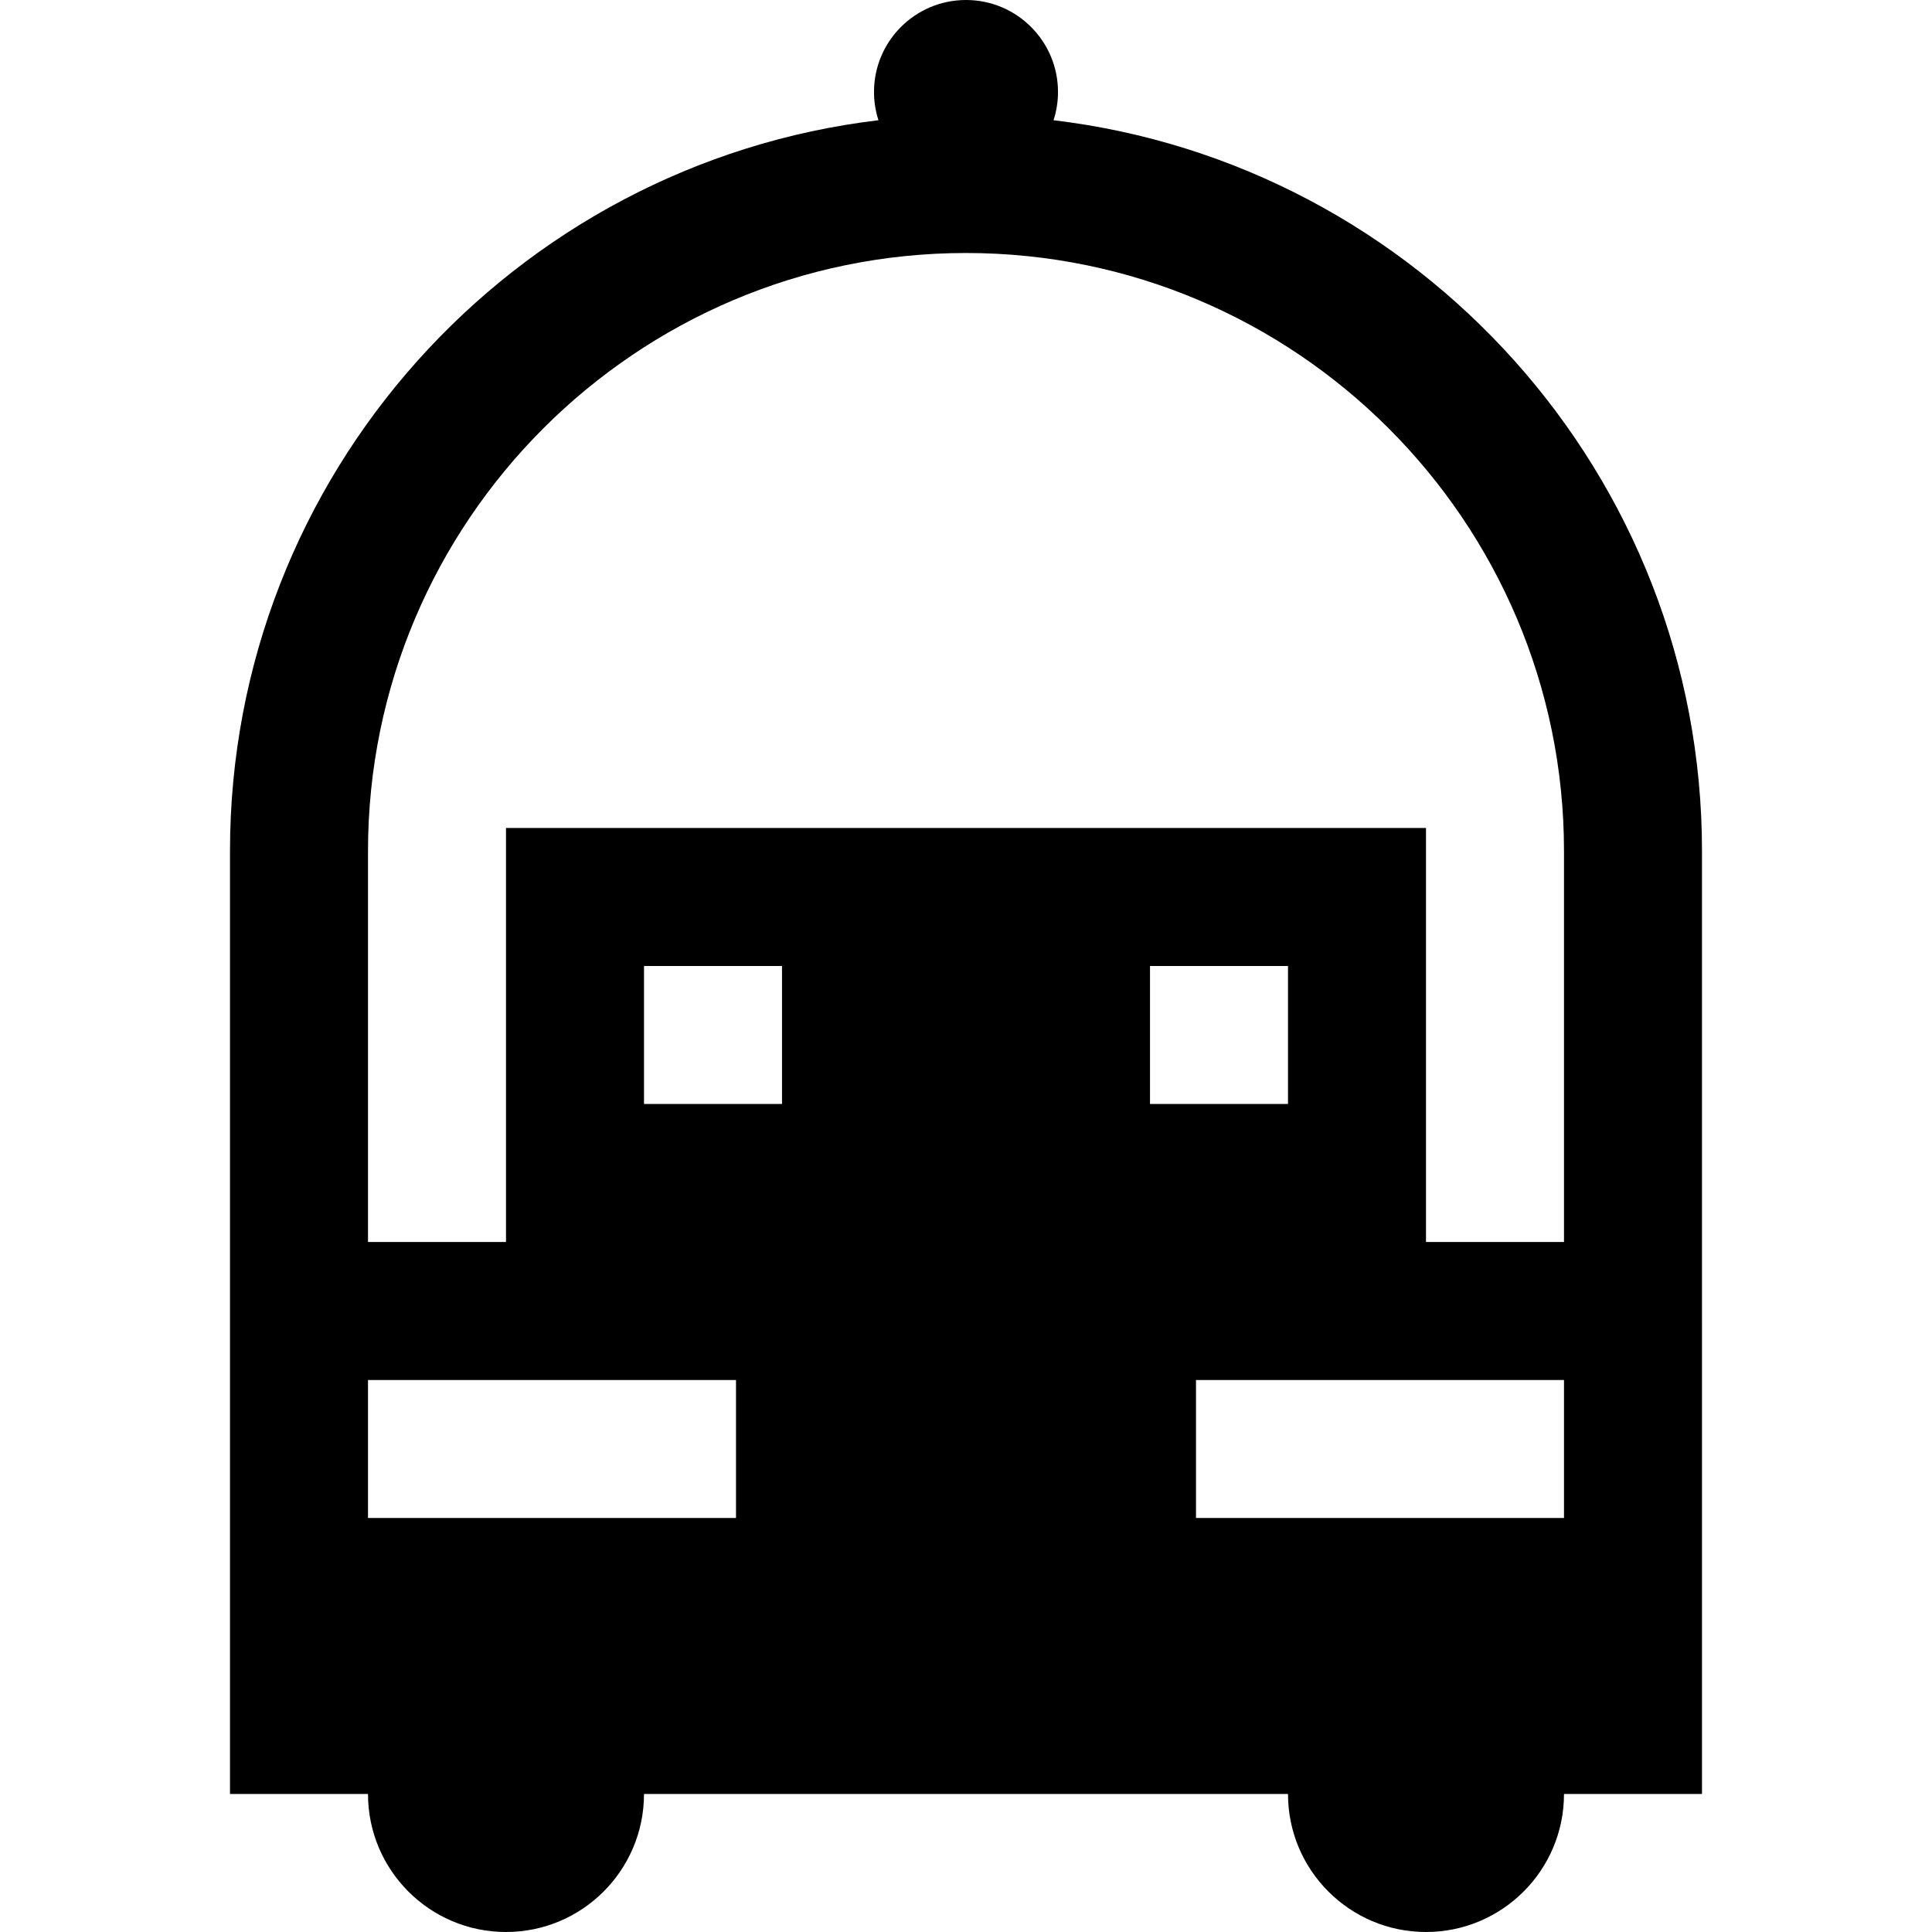
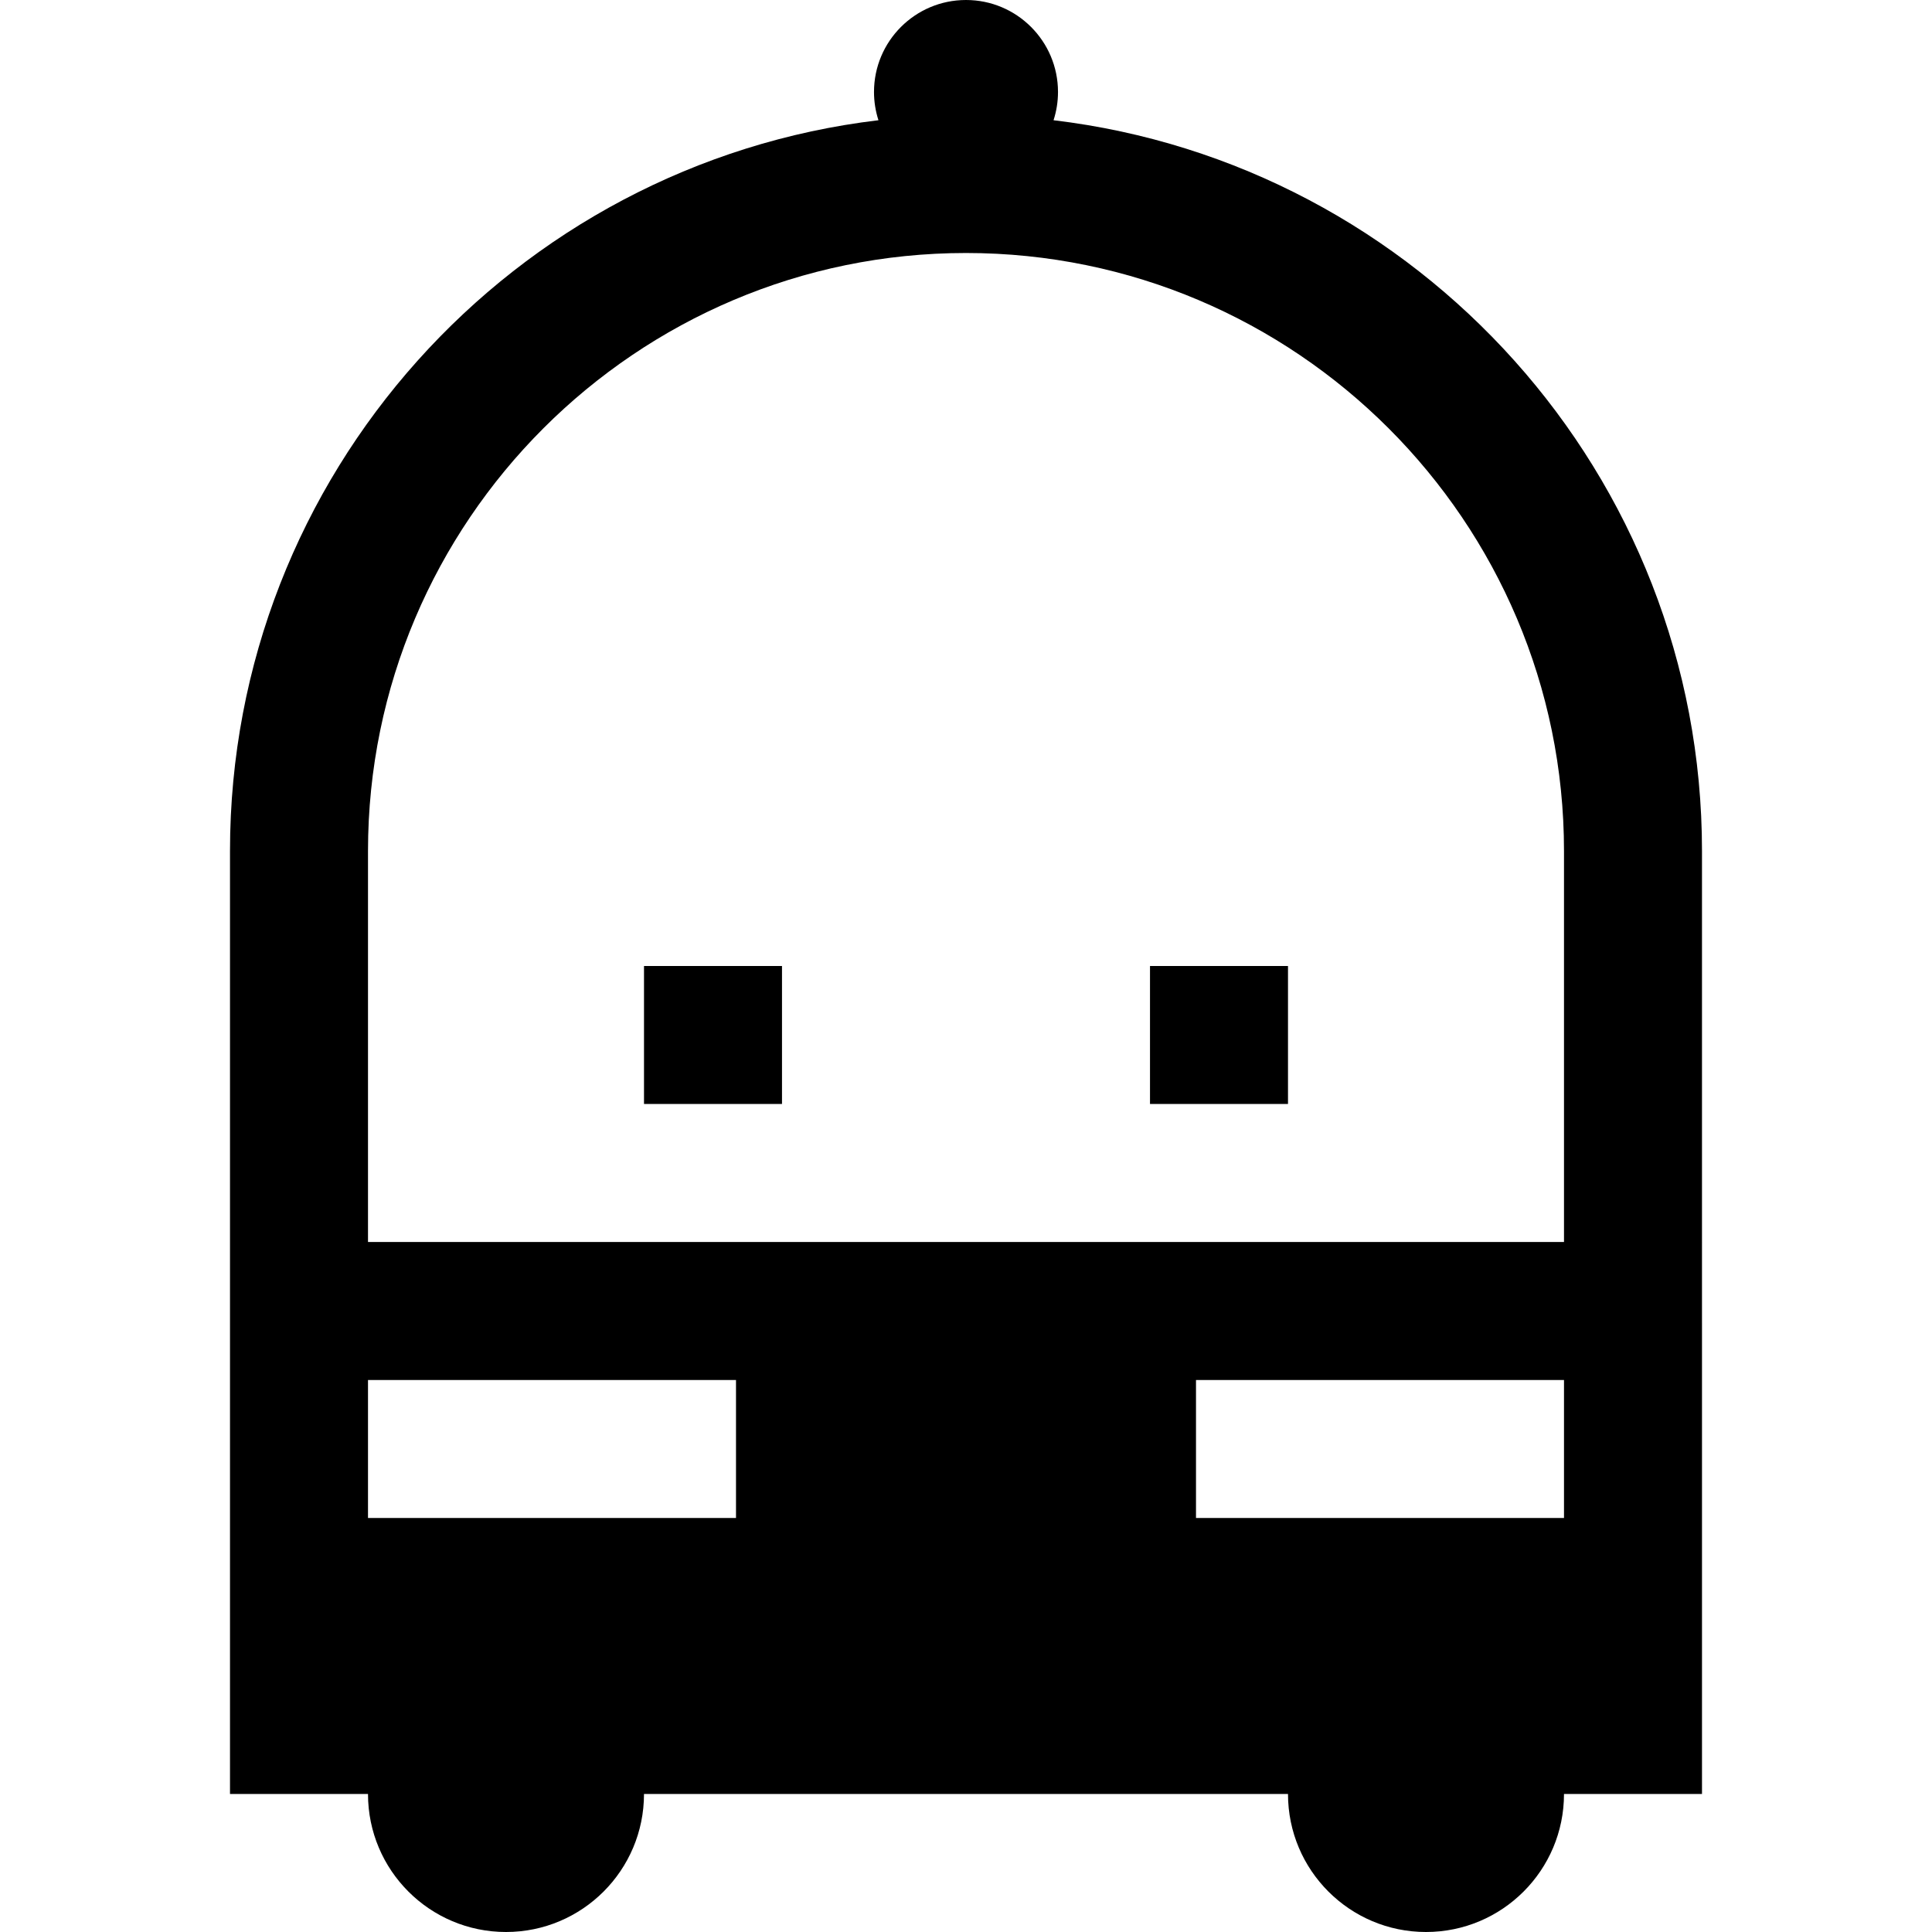
<svg xmlns="http://www.w3.org/2000/svg" fill="#000000" height="800px" width="800px" version="1.1" id="Layer_1" viewBox="0 0 512 512" xml:space="preserve">
  <g>
    <g>
-       <path d="M279.201,31.862c0.759-2.359,1.18-4.87,1.18-7.481C280.381,10.915,269.464,0,256,0c-13.464,0-24.381,10.915-24.381,24.381    c0,2.611,0.421,5.122,1.18,7.481C136.147,43.37,60.952,125.825,60.952,225.524v249.905h36.571    c0,20.198,16.374,36.571,36.571,36.571c20.197,0,36.571-16.373,36.571-36.571h170.667c0,20.198,16.374,36.571,36.571,36.571    c20.197,0,36.571-16.373,36.571-36.571h36.571V225.524C451.048,125.825,375.853,43.37,279.201,31.862z M195.048,402.288H97.524    v-36.571h97.524V402.288z M207.238,292.57h-36.571v-36.571h36.571V292.57z M414.476,402.288h-97.524v-36.571h97.524V402.288z     M304.762,292.57v-36.571h36.571v36.571H304.762z M414.476,329.143h-36.571V219.429h-243.81v109.714H97.524V225.524    c0-87.384,71.092-158.476,158.476-158.476s158.476,71.092,158.476,158.476V329.143z" />
+       <path d="M279.201,31.862c0.759-2.359,1.18-4.87,1.18-7.481C280.381,10.915,269.464,0,256,0c-13.464,0-24.381,10.915-24.381,24.381    c0,2.611,0.421,5.122,1.18,7.481C136.147,43.37,60.952,125.825,60.952,225.524v249.905h36.571    c0,20.198,16.374,36.571,36.571,36.571c20.197,0,36.571-16.373,36.571-36.571h170.667c0,20.198,16.374,36.571,36.571,36.571    c20.197,0,36.571-16.373,36.571-36.571h36.571V225.524C451.048,125.825,375.853,43.37,279.201,31.862z M195.048,402.288H97.524    v-36.571h97.524V402.288z M207.238,292.57h-36.571v-36.571h36.571V292.57z M414.476,402.288h-97.524v-36.571h97.524V402.288z     M304.762,292.57v-36.571h36.571v36.571H304.762z M414.476,329.143h-36.571V219.429v109.714H97.524V225.524    c0-87.384,71.092-158.476,158.476-158.476s158.476,71.092,158.476,158.476V329.143z" />
    </g>
  </g>
</svg>